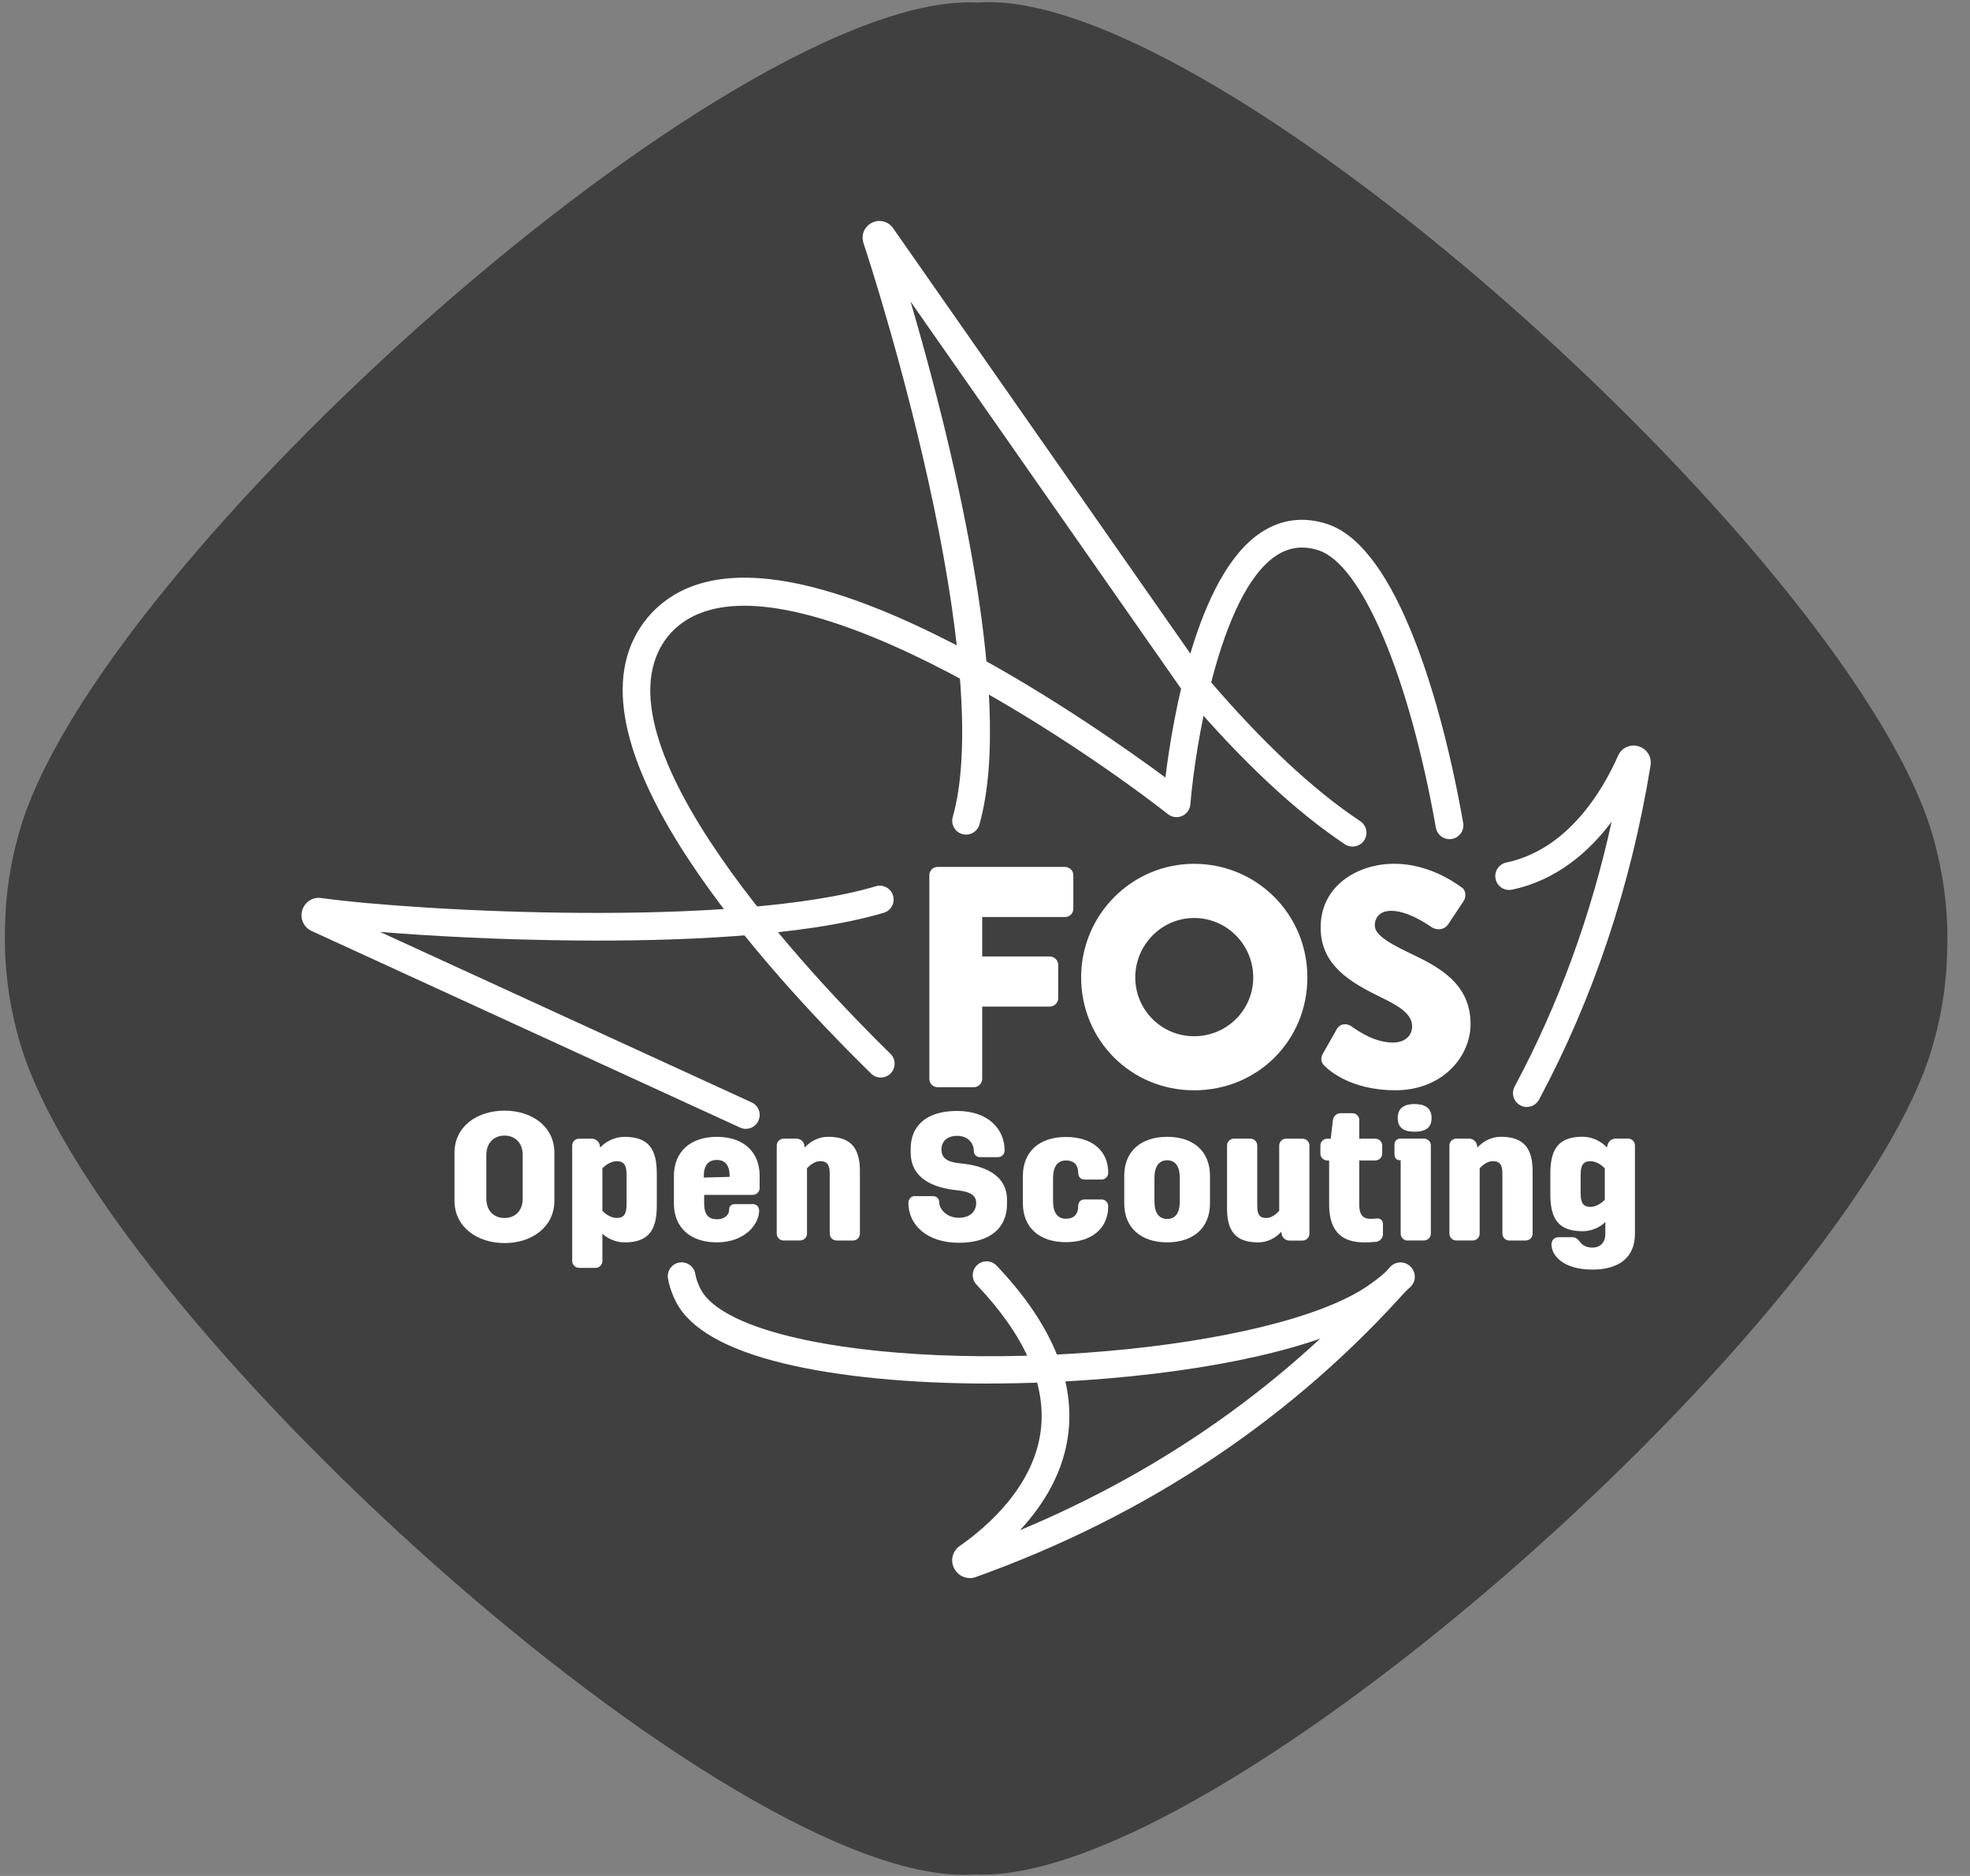
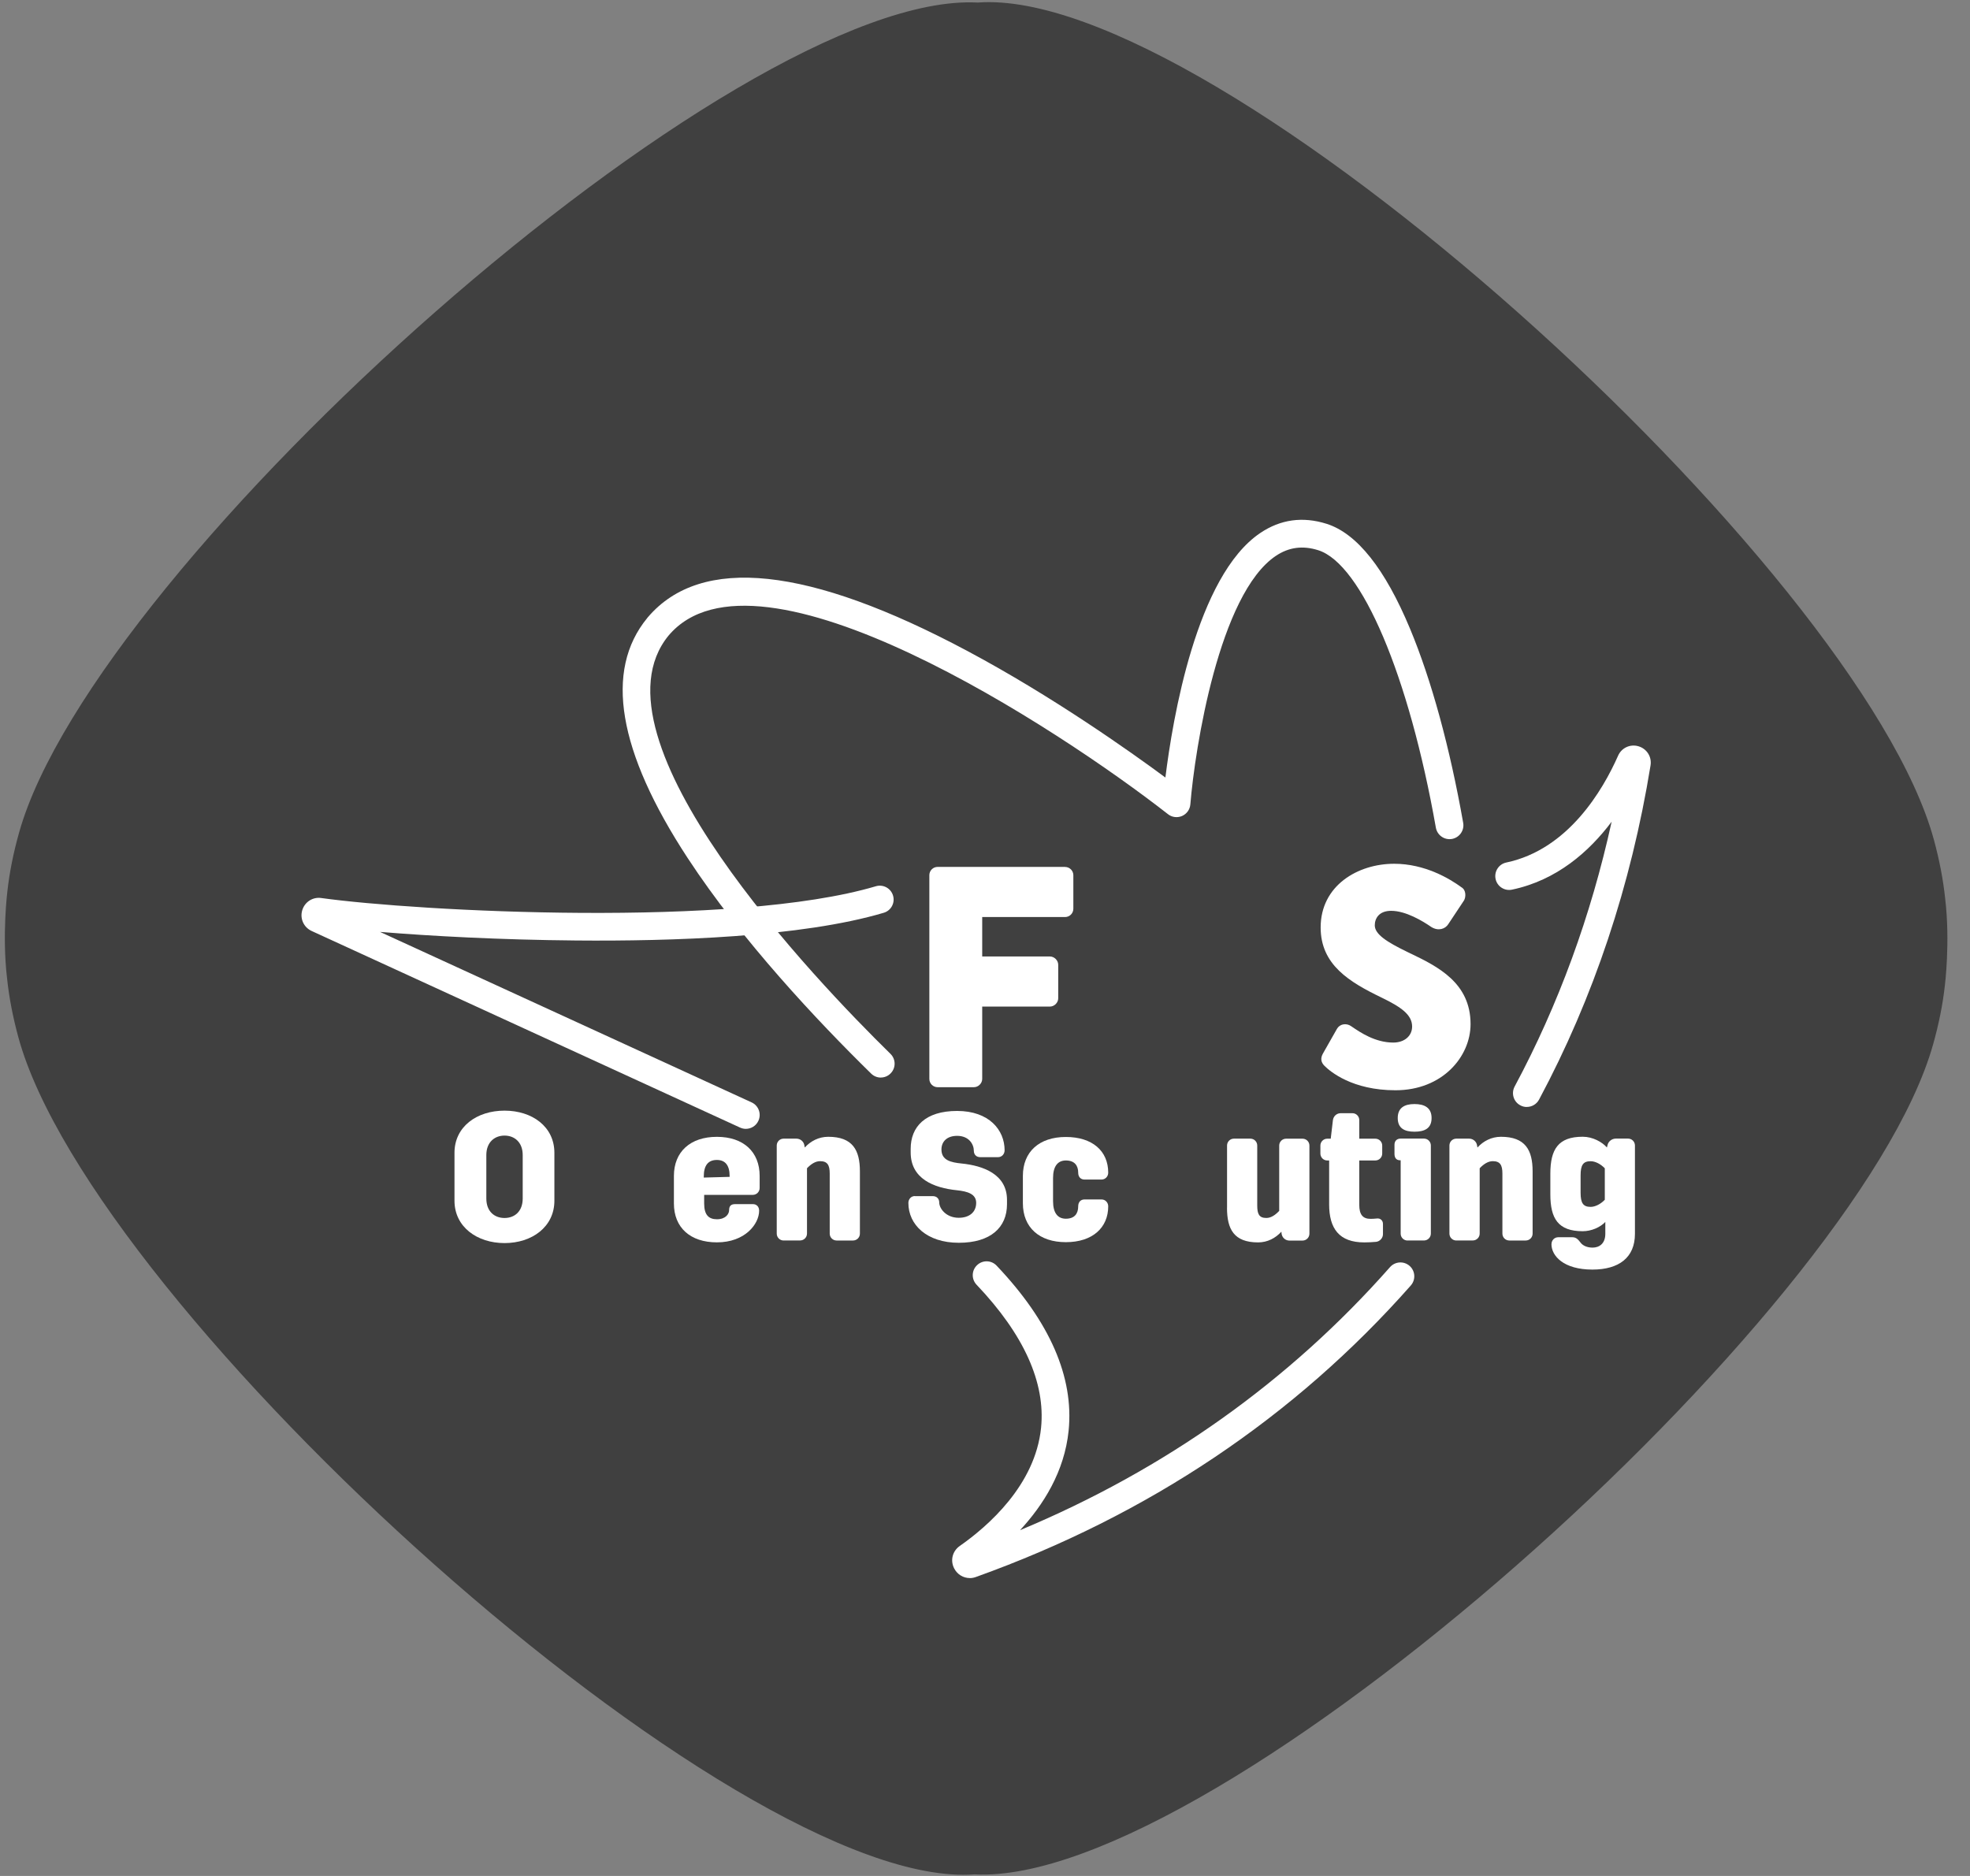
<svg xmlns="http://www.w3.org/2000/svg" width="84" height="80" viewBox="0 0 84 80" fill="none">
  <rect x="0" y="0" width="84" height="80" fill="#808080" stroke="none" />
  <g clip-path="url(#clip0_823_13520)">
    <path d="M82.942 38.325C82.857 37.509 82.694 36.672 82.464 35.824C79.311 24.205 51.891 -0.658 41.688 0.109C31.35 -0.439 4.039 23.985 0.812 35.512C0.575 36.358 0.405 37.192 0.315 38.008C0.315 38.008 0.081 39.862 0.301 41.716C0.385 42.532 0.549 43.369 0.778 44.217C3.932 55.838 31.352 80.701 41.555 79.932C51.893 80.48 79.204 56.056 82.43 44.527C82.668 43.681 82.837 42.847 82.928 42.031C82.928 42.031 83.162 40.177 82.942 38.323V38.325Z" fill="#404040" />
    <path d="M45.414 36.969H39.979C39.784 36.969 39.627 37.128 39.627 37.321V46.011C39.627 46.206 39.786 46.363 39.979 46.363H41.529C41.716 46.363 41.881 46.198 41.881 46.011V42.925H44.769C44.956 42.925 45.122 42.76 45.122 42.573V41.142C45.122 40.955 44.956 40.789 44.769 40.789H41.881V39.107H45.414C45.609 39.107 45.767 38.948 45.767 38.754V37.323C45.767 37.128 45.607 36.971 45.414 36.971V36.969Z" fill="white" />
-     <path d="M50.916 36.837C48.26 36.837 46.099 39.01 46.099 41.68C46.099 44.35 48.215 46.496 50.916 46.496C53.616 46.496 55.746 44.38 55.746 41.68C55.746 38.979 53.58 36.837 50.916 36.837ZM50.916 39.147C52.306 39.147 53.437 40.283 53.437 41.682C53.437 43.08 52.306 44.19 50.916 44.19C49.525 44.19 48.407 43.066 48.407 41.682C48.407 40.297 49.531 39.147 50.916 39.147Z" fill="white" />
    <path d="M60.147 40.664L59.992 40.587C59.146 40.176 58.62 39.844 58.62 39.461C58.62 39.163 58.803 38.842 59.317 38.842C59.944 38.842 60.659 39.275 61.036 39.535C61.34 39.719 61.628 39.61 61.753 39.412L62.426 38.397C62.503 38.264 62.527 37.963 62.319 37.84C61.808 37.466 60.754 36.835 59.448 36.835C57.89 36.835 56.312 37.768 56.312 39.551C56.312 41.151 57.545 41.881 58.918 42.546C59.736 42.943 60.212 43.271 60.212 43.777C60.212 44.18 59.881 44.46 59.41 44.46C58.64 44.46 58.011 44.033 57.638 43.779L57.606 43.757C57.507 43.688 57.38 43.662 57.265 43.687C57.159 43.709 57.068 43.773 57.01 43.87L56.405 44.936C56.3 45.131 56.322 45.301 56.475 45.452C56.719 45.696 57.66 46.494 59.502 46.494C61.507 46.494 62.704 45.059 62.704 43.672C62.704 41.901 61.288 41.214 60.149 40.662L60.147 40.664Z" fill="white" />
    <path d="M19.379 51.204V49.162C19.379 48.044 20.334 47.363 21.513 47.363C22.692 47.363 23.639 48.046 23.639 49.162V51.204C23.639 52.32 22.683 53.011 21.513 53.011C20.342 53.011 19.379 52.32 19.379 51.204ZM20.737 49.257V51.111C20.737 51.655 21.077 51.941 21.513 51.941C21.948 51.941 22.288 51.655 22.288 51.111V49.257C22.288 48.713 21.94 48.427 21.513 48.427C21.085 48.427 20.737 48.713 20.737 49.257Z" fill="white" />
-     <path d="M24.693 54.066C24.529 54.066 24.398 53.935 24.398 53.772V48.853C24.398 48.69 24.529 48.559 24.693 48.559H25.229C25.4 48.559 25.547 48.684 25.577 48.845L25.593 48.938C25.795 48.704 26.198 48.48 26.625 48.48C27.673 48.48 28.006 49.016 28.006 50.056V51.406C28.006 52.446 27.671 52.982 26.625 52.982C26.252 52.982 25.88 52.803 25.686 52.609V53.774C25.686 53.937 25.555 54.068 25.392 54.068H24.693V54.066ZM25.686 49.822V51.638C25.857 51.817 26.089 51.94 26.291 51.94C26.609 51.94 26.718 51.777 26.718 51.336V50.125C26.718 49.683 26.609 49.52 26.291 49.52C26.089 49.52 25.855 49.645 25.686 49.822Z" fill="white" />
    <path d="M30.567 52.98C29.435 52.98 28.735 52.352 28.735 51.32V50.149C28.735 49.117 29.435 48.48 30.567 48.48C31.7 48.48 32.391 49.117 32.391 50.149V50.661C32.391 50.824 32.26 50.955 32.097 50.955H30.025V51.32C30.025 51.809 30.218 51.995 30.569 51.995C30.942 51.995 31.089 51.769 31.089 51.606C31.089 51.426 31.174 51.35 31.345 51.35H32.105C32.268 51.35 32.369 51.467 32.369 51.63C32.369 52.196 31.772 52.98 30.569 52.98H30.567ZM30.009 50.171V50.217L31.111 50.187V50.149C31.111 49.708 30.932 49.466 30.567 49.466C30.202 49.466 30.009 49.691 30.009 50.171Z" fill="white" />
    <path d="M33.414 52.901C33.251 52.901 33.12 52.77 33.12 52.607V48.851C33.12 48.688 33.251 48.557 33.414 48.557H33.958C34.13 48.557 34.277 48.682 34.299 48.851L34.315 48.936C34.563 48.663 34.911 48.478 35.316 48.478C36.356 48.478 36.666 49.044 36.666 49.953V52.607C36.666 52.77 36.536 52.901 36.372 52.901H35.673C35.51 52.901 35.379 52.77 35.379 52.607V50.046C35.379 49.681 35.278 49.518 34.968 49.518C34.766 49.518 34.581 49.643 34.41 49.82V52.605C34.41 52.768 34.279 52.899 34.115 52.899H33.416L33.414 52.901Z" fill="white" />
    <path d="M39.009 51.009H39.776C39.94 51.009 40.049 51.118 40.049 51.281C40.049 51.537 40.343 51.932 40.879 51.932C41.352 51.932 41.624 51.676 41.624 51.295C41.624 50.915 41.252 50.806 40.81 50.759C39.817 50.659 38.831 50.27 38.831 49.145V48.99C38.831 48.059 39.444 47.376 40.81 47.376C42.177 47.376 42.836 48.19 42.836 49.053C42.836 49.216 42.719 49.347 42.555 49.347H41.796C41.633 49.347 41.524 49.238 41.524 49.075C41.524 48.803 41.322 48.438 40.81 48.438C40.375 48.438 40.143 48.686 40.143 49.02C40.143 49.486 40.554 49.571 40.998 49.617C41.921 49.709 42.938 50.074 42.938 51.169V51.354C42.938 52.339 42.247 52.998 40.883 52.998C39.519 52.998 38.733 52.23 38.733 51.3C38.733 51.136 38.849 51.005 39.013 51.005L39.009 51.009Z" fill="white" />
    <path d="M45.447 52.972C44.314 52.972 43.615 52.343 43.615 51.311V50.147C43.615 49.115 44.314 48.486 45.447 48.486C46.579 48.486 47.254 49.083 47.254 50.008C47.254 50.171 47.129 50.302 46.968 50.302H46.246C46.075 50.302 45.974 50.185 45.974 50.008C45.974 49.705 45.819 49.488 45.447 49.488C45.098 49.488 44.902 49.744 44.902 50.233V51.227C44.902 51.717 45.096 51.972 45.447 51.972C45.819 51.972 45.974 51.755 45.974 51.444C45.974 51.265 46.075 51.15 46.246 51.15H46.968C47.131 51.15 47.254 51.281 47.254 51.444C47.254 52.345 46.595 52.972 45.447 52.972Z" fill="white" />
-     <path d="M47.937 51.32V50.141C47.937 49.109 48.636 48.48 49.769 48.48C50.901 48.48 51.593 49.109 51.593 50.141V51.32C51.593 52.352 50.894 52.98 49.769 52.98C48.645 52.98 47.937 52.352 47.937 51.32ZM49.225 50.225V51.235C49.225 51.725 49.418 51.981 49.769 51.981C50.12 51.981 50.305 51.725 50.305 51.235V50.225C50.305 49.736 50.112 49.48 49.769 49.48C49.426 49.48 49.225 49.736 49.225 50.225Z" fill="white" />
    <path d="M52.321 51.505V48.851C52.321 48.688 52.452 48.557 52.615 48.557H53.314C53.477 48.557 53.608 48.688 53.608 48.851V51.412C53.608 51.777 53.693 51.94 53.995 51.94C54.197 51.94 54.376 51.815 54.545 51.638V48.853C54.545 48.69 54.676 48.559 54.84 48.559H55.539C55.702 48.559 55.833 48.69 55.833 48.853V52.609C55.833 52.773 55.702 52.904 55.539 52.904H54.981C54.809 52.904 54.67 52.779 54.646 52.609L54.638 52.525C54.39 52.797 54.048 52.982 53.645 52.982C52.613 52.982 52.319 52.416 52.319 51.507L52.321 51.505Z" fill="white" />
    <path d="M56.674 51.358V49.488H56.595C56.432 49.488 56.301 49.357 56.301 49.193V48.853C56.301 48.69 56.432 48.559 56.595 48.559H56.742L56.835 47.767C56.859 47.595 56.998 47.472 57.169 47.472H57.665C57.828 47.472 57.959 47.603 57.959 47.767V48.559H58.642C58.806 48.559 58.937 48.69 58.937 48.853V49.193C58.937 49.357 58.806 49.488 58.642 49.488H57.959V51.382C57.959 51.793 58.106 51.978 58.441 51.978C58.542 51.978 58.626 51.97 58.713 51.962C58.86 51.946 58.969 52.047 58.969 52.196V52.631C58.969 52.794 58.838 52.941 58.675 52.958C58.503 52.974 58.326 52.982 58.171 52.982C57.101 52.982 56.674 52.391 56.674 51.36V51.358Z" fill="white" />
    <path d="M60.018 52.902C59.855 52.902 59.724 52.771 59.724 52.608V49.48H59.7C59.536 49.48 59.46 49.371 59.46 49.208V48.819C59.46 48.656 59.56 48.555 59.724 48.555H60.717C60.88 48.555 61.011 48.686 61.011 48.849V52.605C61.011 52.769 60.88 52.9 60.717 52.9H60.018V52.902ZM60.312 48.261C59.885 48.261 59.599 48.114 59.599 47.678C59.599 47.243 59.885 47.082 60.312 47.082C60.739 47.082 61.042 47.237 61.042 47.678C61.042 48.12 60.747 48.261 60.312 48.261Z" fill="white" />
    <path d="M62.098 52.901C61.934 52.901 61.803 52.77 61.803 52.607V48.851C61.803 48.688 61.934 48.557 62.098 48.557H62.642C62.813 48.557 62.96 48.682 62.982 48.851L62.998 48.936C63.246 48.663 63.595 48.478 64 48.478C65.04 48.478 65.35 49.044 65.35 49.953V52.607C65.35 52.77 65.219 52.901 65.056 52.901H64.357C64.193 52.901 64.062 52.77 64.062 52.607V50.046C64.062 49.681 63.962 49.518 63.651 49.518C63.45 49.518 63.262 49.643 63.093 49.82V52.605C63.093 52.768 62.962 52.899 62.799 52.899H62.1L62.098 52.901Z" fill="white" />
    <path d="M66.155 53.057C66.155 52.893 66.279 52.762 66.441 52.762H67.053C67.239 52.762 67.325 52.91 67.41 53.01C67.495 53.111 67.658 53.204 67.906 53.204C68.186 53.204 68.45 53.041 68.45 52.613V52.109C68.24 52.335 67.859 52.505 67.487 52.505C66.439 52.505 66.106 51.968 66.106 50.929V50.052C66.106 49.012 66.441 48.476 67.487 48.476C67.914 48.476 68.317 48.702 68.518 48.934L68.543 48.841C68.573 48.678 68.728 48.555 68.899 48.555H69.419C69.582 48.555 69.713 48.686 69.713 48.849V52.619C69.713 53.629 69.03 54.141 67.898 54.141C66.672 54.141 66.153 53.558 66.153 53.055L66.155 53.057ZM67.396 50.125V50.862C67.396 51.303 67.505 51.467 67.823 51.467C68.025 51.467 68.258 51.342 68.428 51.164V49.822C68.256 49.643 68.025 49.52 67.823 49.52C67.505 49.52 67.396 49.683 67.396 50.125Z" fill="white" />
-     <path d="M42.172 59.002C38.817 59.002 35.722 58.705 33.394 58.137C30.966 57.545 29.434 56.674 28.842 55.55C28.665 55.213 28.544 54.868 28.483 54.524C28.427 54.203 28.642 53.897 28.963 53.841C29.283 53.786 29.59 54 29.646 54.32C29.684 54.542 29.765 54.77 29.886 54.997C30.303 55.787 31.647 56.495 33.674 56.99C40.971 58.772 54.346 57.595 58.348 54.818C58.715 54.564 59.043 54.296 59.327 54.024C59.561 53.798 59.936 53.804 60.161 54.038C60.387 54.272 60.381 54.647 60.147 54.873C59.819 55.191 59.44 55.497 59.021 55.787C56.935 57.234 52.639 58.327 47.232 58.784C45.523 58.929 43.817 58.999 42.172 58.999V59.002Z" fill="white" />
    <path d="M37.559 45.953C37.41 45.953 37.261 45.897 37.146 45.784C34.849 43.533 31.629 40.111 29.323 36.593C26.343 32.041 25.762 28.597 27.596 26.358L27.6 26.352C27.6 26.352 27.608 26.342 27.612 26.336C27.618 26.33 27.622 26.324 27.628 26.318C29.898 23.664 34.48 24.149 41.249 27.761C44.872 29.693 48.193 32.049 49.692 33.157C49.999 30.672 51.014 24.561 53.741 22.727C54.601 22.148 55.55 22.017 56.566 22.338C57.86 22.747 59.057 24.252 60.125 26.815C61.034 28.998 61.818 31.859 62.39 35.092C62.446 35.412 62.233 35.718 61.91 35.777C61.59 35.833 61.284 35.62 61.225 35.297C60.077 28.802 58.059 24.049 56.209 23.464C55.546 23.255 54.954 23.335 54.4 23.706C51.988 25.328 50.952 31.906 50.756 34.304C50.738 34.519 50.603 34.709 50.404 34.797C50.204 34.884 49.974 34.856 49.803 34.721C45.156 31.087 32.275 22.636 28.507 27.104C24.894 31.511 34.833 41.869 37.968 44.94C38.202 45.167 38.206 45.542 37.976 45.774C37.861 45.893 37.708 45.951 37.555 45.951L37.559 45.953Z" fill="white" />
    <path d="M65.103 47.207C65.008 47.207 64.913 47.185 64.825 47.136C64.536 46.983 64.43 46.624 64.583 46.336C66.451 42.85 67.837 39.059 68.72 35.041C67.763 36.315 66.382 37.538 64.47 37.939C64.151 38.006 63.837 37.802 63.771 37.482C63.704 37.163 63.908 36.849 64.228 36.782C66.866 36.228 68.347 33.691 68.994 32.228C69.143 31.89 69.51 31.72 69.865 31.825C70.221 31.932 70.439 32.275 70.378 32.643C69.548 37.758 67.948 42.552 65.625 46.892C65.518 47.092 65.314 47.205 65.103 47.205V47.207Z" fill="white" />
-     <path d="M57.675 36.103C57.562 36.103 57.449 36.071 57.348 36.005C55.245 34.606 52.963 32.474 50.569 29.663L50.535 29.619L38.825 12.859C40.395 18.203 43.339 29.596 41.761 35.162C41.672 35.477 41.346 35.658 41.032 35.569C40.717 35.481 40.536 35.154 40.625 34.84C41.36 32.246 41.084 27.682 39.825 21.637C38.628 15.889 36.999 10.912 36.818 10.362C36.705 10.023 36.856 9.661 37.175 9.501C37.495 9.34 37.876 9.437 38.081 9.731L51.486 28.917C53.802 31.634 55.994 33.687 58.001 35.019C58.273 35.201 58.348 35.565 58.166 35.837C58.054 36.009 57.864 36.101 57.675 36.101V36.103Z" fill="white" />
    <path d="M31.802 48.14C31.719 48.14 31.637 48.122 31.556 48.085L13.289 39.702C12.952 39.547 12.783 39.178 12.886 38.822C12.991 38.467 13.331 38.243 13.698 38.296C17.817 38.868 31.325 39.581 37.346 37.794C37.658 37.701 37.987 37.879 38.079 38.193C38.172 38.505 37.995 38.834 37.68 38.926C34.178 39.966 28.614 40.144 24.564 40.107C21.309 40.079 18.345 39.916 16.205 39.741L32.048 47.011C32.344 47.146 32.475 47.497 32.338 47.795C32.239 48.013 32.024 48.14 31.8 48.14H31.802Z" fill="white" />
    <path d="M41.352 67.296C41.078 67.296 40.82 67.145 40.687 66.887C40.511 66.548 40.61 66.147 40.923 65.928C42.114 65.095 44.145 63.334 44.391 60.886C44.584 58.963 43.659 56.91 41.64 54.786C41.416 54.55 41.424 54.175 41.662 53.952C41.898 53.726 42.273 53.736 42.496 53.974C44.763 56.36 45.795 58.725 45.566 61.007C45.39 62.758 44.483 64.186 43.494 65.254C49.672 62.675 54.97 58.909 59.27 54.036C59.486 53.792 59.859 53.768 60.105 53.984C60.349 54.199 60.373 54.572 60.157 54.818C55.202 60.432 48.961 64.616 41.61 67.251C41.525 67.282 41.436 67.298 41.352 67.298V67.296Z" fill="white" />
  </g>
  <defs>
    <clipPath id="clip0_823_13520">
      <rect width="83.024" height="80.001" fill="white" transform="translate(0.19)" />
    </clipPath>
  </defs>
</svg>